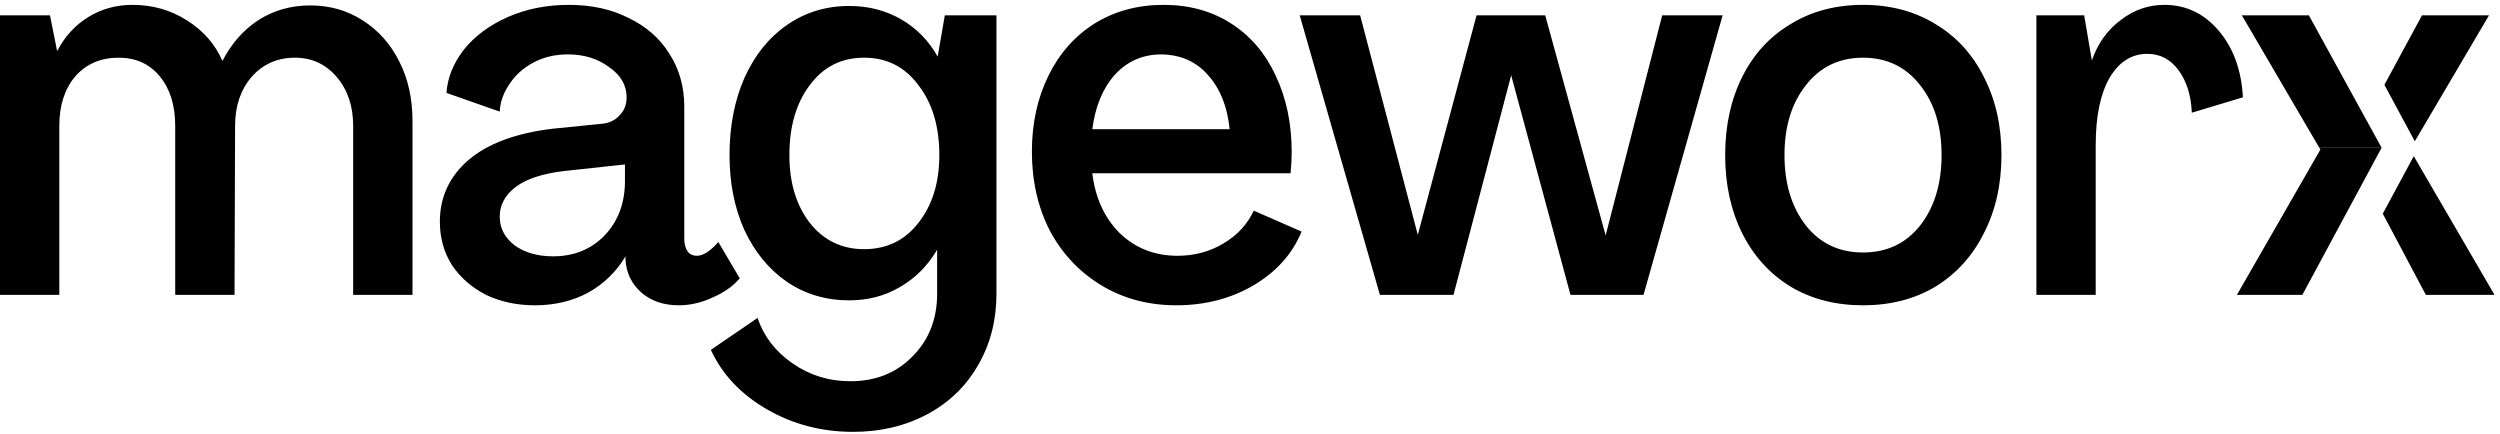
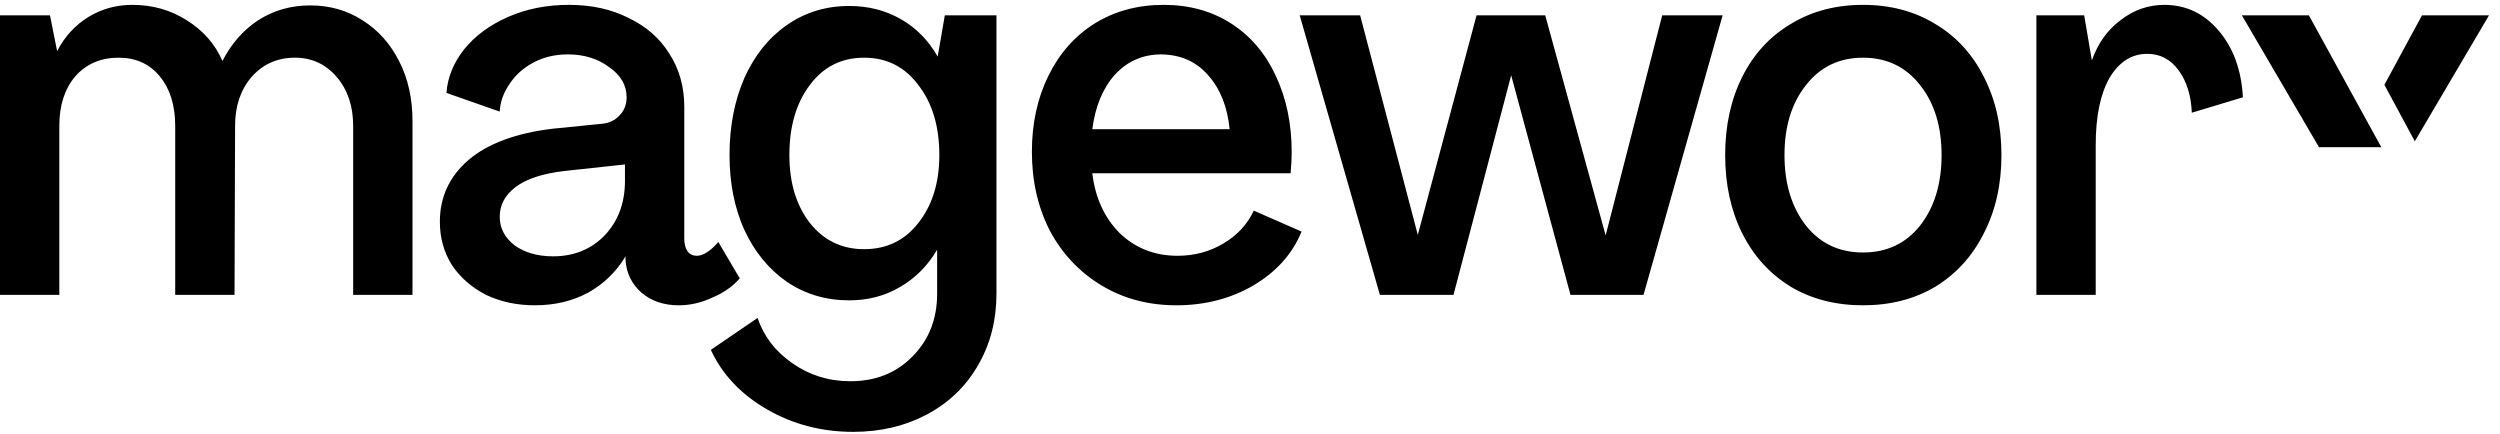
<svg xmlns="http://www.w3.org/2000/svg" width="369" height="64" viewBox="0 0 369 64" fill="none">
  <g clip-path="url(#clip0_2026_1182)">
    <path fill-rule="evenodd" clip-rule="evenodd" d="M7.377 2.261H0V43.519H8.755V18.586C8.755 15.554 9.539 13.117 11.107 11.276C12.728 9.435 14.863 8.515 17.511 8.515C20.051 8.515 22.078 9.435 23.591 11.276C25.104 13.117 25.861 15.554 25.861 18.586V43.519H34.617L34.698 18.586C34.698 15.662 35.508 13.253 37.13 11.358C38.805 9.463 40.94 8.515 43.534 8.515C46.02 8.515 48.074 9.463 49.696 11.358C51.317 13.253 52.127 15.662 52.127 18.586V43.519H60.883V17.855C60.883 14.552 60.234 11.628 58.937 9.084C57.64 6.485 55.83 4.454 53.506 2.992C51.236 1.53 48.669 0.799 45.804 0.799C42.94 0.799 40.372 1.53 38.102 2.992C35.887 4.454 34.13 6.458 32.833 9.002C31.752 6.512 29.995 4.508 27.564 2.992C25.186 1.476 22.51 0.718 19.538 0.718C17.16 0.718 14.998 1.314 13.052 2.505C11.107 3.696 9.566 5.375 8.431 7.54L7.377 2.261ZM71.734 43.519C73.895 44.548 76.3 45.062 78.949 45.062C81.867 45.062 84.489 44.44 86.812 43.194C89.136 41.895 90.974 40.108 92.325 37.834V38.321C92.433 40.27 93.217 41.895 94.676 43.194C96.135 44.44 97.973 45.062 100.189 45.062C101.864 45.062 103.513 44.683 105.134 43.925C106.81 43.221 108.161 42.274 109.188 41.083L106.026 35.722C104.837 37.076 103.783 37.753 102.864 37.753C102.27 37.753 101.81 37.536 101.486 37.103C101.162 36.616 101 35.993 101 35.235V15.743C101 12.819 100.27 10.22 98.811 7.946C97.406 5.672 95.406 3.913 92.812 2.667C90.271 1.368 87.326 0.718 83.975 0.718C80.678 0.718 77.679 1.314 74.976 2.505C72.274 3.696 70.112 5.293 68.491 7.297C66.924 9.3 66.059 11.439 65.897 13.713L73.76 16.474C73.814 15.121 74.274 13.794 75.138 12.495C76.003 11.141 77.192 10.058 78.706 9.246C80.219 8.434 81.921 8.028 83.813 8.028C86.191 8.028 88.218 8.65 89.893 9.896C91.623 11.087 92.487 12.576 92.487 14.363C92.487 15.445 92.136 16.339 91.433 17.043C90.785 17.747 89.947 18.153 88.92 18.261L81.624 18.992C76.165 19.642 72.004 21.185 69.139 23.621C66.329 26.058 64.924 29.09 64.924 32.718C64.924 35.1 65.518 37.239 66.707 39.133C67.951 40.974 69.626 42.436 71.734 43.519ZM89.245 34.748C87.245 36.805 84.705 37.834 81.624 37.834C79.354 37.834 77.463 37.293 75.949 36.21C74.49 35.073 73.76 33.665 73.76 31.986C73.76 30.254 74.544 28.792 76.111 27.601C77.679 26.41 80.057 25.625 83.246 25.246L92.244 24.271V26.707C92.244 29.956 91.244 32.636 89.245 34.748ZM125.918 63.742C121.27 63.742 117.027 62.632 113.19 60.412C109.352 58.192 106.596 55.268 104.921 51.641L111.812 46.93C112.73 49.638 114.433 51.857 116.919 53.59C119.459 55.377 122.324 56.27 125.512 56.27C129.241 56.27 132.295 55.052 134.673 52.615C137.105 50.179 138.321 47.093 138.321 43.357V36.859C136.916 39.242 135.078 41.083 132.808 42.382C130.592 43.682 128.107 44.331 125.35 44.331C121.891 44.331 118.81 43.411 116.108 41.57C113.46 39.729 111.379 37.184 109.866 33.936C108.407 30.687 107.677 27.005 107.677 22.89C107.677 18.667 108.407 14.877 109.866 11.52C111.379 8.163 113.46 5.564 116.108 3.723C118.81 1.828 121.891 0.881 125.35 0.881C128.161 0.881 130.701 1.53 132.971 2.83C135.241 4.129 137.051 5.97 138.402 8.353L139.456 2.261H147.077V43.357C147.077 47.255 146.185 50.747 144.401 53.834C142.618 56.974 140.105 59.41 136.862 61.143C133.619 62.876 129.971 63.742 125.918 63.742ZM127.539 36.778C130.89 36.778 133.565 35.479 135.565 32.88C137.619 30.281 138.645 26.951 138.645 22.89C138.645 18.667 137.619 15.229 135.565 12.576C133.565 9.869 130.89 8.515 127.539 8.515C124.188 8.515 121.513 9.869 119.513 12.576C117.513 15.229 116.513 18.667 116.513 22.89C116.513 26.951 117.513 30.281 119.513 32.88C121.567 35.479 124.242 36.778 127.539 36.778ZM181.736 3.48C178.871 1.639 175.547 0.718 171.764 0.718C167.927 0.718 164.522 1.639 161.55 3.48C158.631 5.321 156.361 7.892 154.74 11.195C153.118 14.498 152.307 18.234 152.307 22.403C152.307 26.735 153.199 30.633 154.983 34.098C156.82 37.509 159.361 40.189 162.603 42.139C165.846 44.088 169.521 45.062 173.629 45.062C177.844 45.062 181.627 44.088 184.978 42.139C188.383 40.135 190.761 37.482 192.112 34.179L185.06 31.093C184.087 33.151 182.573 34.775 180.52 35.966C178.52 37.157 176.277 37.753 173.791 37.753C170.44 37.753 167.602 36.643 165.279 34.423C163.009 32.149 161.658 29.198 161.225 25.57H190.491C190.599 24.379 190.653 23.351 190.653 22.484C190.653 18.261 189.87 14.498 188.302 11.195C186.789 7.892 184.6 5.321 181.736 3.48ZM164.549 11.033C166.387 9.029 168.684 8.028 171.44 8.028C174.304 8.082 176.601 9.111 178.331 11.114C180.114 13.117 181.168 15.77 181.493 19.073H161.225C161.658 15.716 162.765 13.036 164.549 11.033ZM191.837 2.261H200.755L209.267 34.667L217.941 2.261H228.075L236.993 34.748L245.342 2.261H254.26L242.585 43.519H231.804L223.049 11.114L214.536 43.519H203.673L191.837 2.261ZM264.283 42.301C267.364 44.142 270.931 45.062 274.984 45.062C279.036 45.062 282.604 44.142 285.684 42.301C288.765 40.406 291.144 37.78 292.82 34.423C294.549 31.066 295.414 27.222 295.414 22.89C295.414 18.559 294.549 14.714 292.82 11.358C291.144 8.001 288.765 5.402 285.684 3.561C282.604 1.666 279.036 0.718 274.984 0.718C270.931 0.718 267.364 1.666 264.283 3.561C261.202 5.402 258.823 8.001 257.147 11.358C255.472 14.714 254.635 18.559 254.635 22.89C254.635 27.222 255.472 31.066 257.147 34.423C258.823 37.78 261.202 40.406 264.283 42.301ZM283.415 33.286C281.308 35.939 278.495 37.266 274.984 37.266C271.47 37.266 268.659 35.939 266.553 33.286C264.444 30.579 263.39 27.113 263.39 22.89C263.39 18.667 264.444 15.229 266.553 12.576C268.659 9.869 271.47 8.515 274.984 8.515C278.495 8.515 281.308 9.869 283.415 12.576C285.524 15.229 286.577 18.667 286.577 22.89C286.577 27.113 285.524 30.579 283.415 33.286ZM300.571 2.261H307.624L308.759 8.921C309.624 6.43 311.029 4.454 312.975 2.992C314.921 1.476 317.081 0.718 319.46 0.718C322.648 0.718 325.323 1.991 327.486 4.535C329.648 7.08 330.837 10.356 331.053 14.363L323.512 16.637C323.405 14.092 322.757 12.007 321.567 10.383C320.378 8.759 318.838 7.946 316.946 7.946C314.622 7.946 312.758 9.138 311.353 11.52C310.001 13.902 309.326 17.205 309.326 21.428V43.519H300.571V2.261Z" fill="black" />
    <path d="M330.897 2.261H340.787L351.481 21.729H342.285L330.897 2.261Z" fill="black" />
    <path d="M367.378 2.261L356.426 20.852L351.938 12.517L357.488 2.261H367.378Z" fill="black" />
-     <path fill-rule="evenodd" clip-rule="evenodd" d="M342.285 21.729L342.49 22.078L330.168 43.519H339.829L351.523 21.807L351.481 21.729H342.285ZM351.7 31.538L358.055 43.519H368.189L356.272 23.052L351.7 31.538Z" fill="black" />
  </g>
  <defs>
    <clipPath id="clip0_2026_1182">
      <rect width="368.189" height="63.032" fill="white" transform="translate(0 0.718)" />
    </clipPath>
  </defs>
</svg>